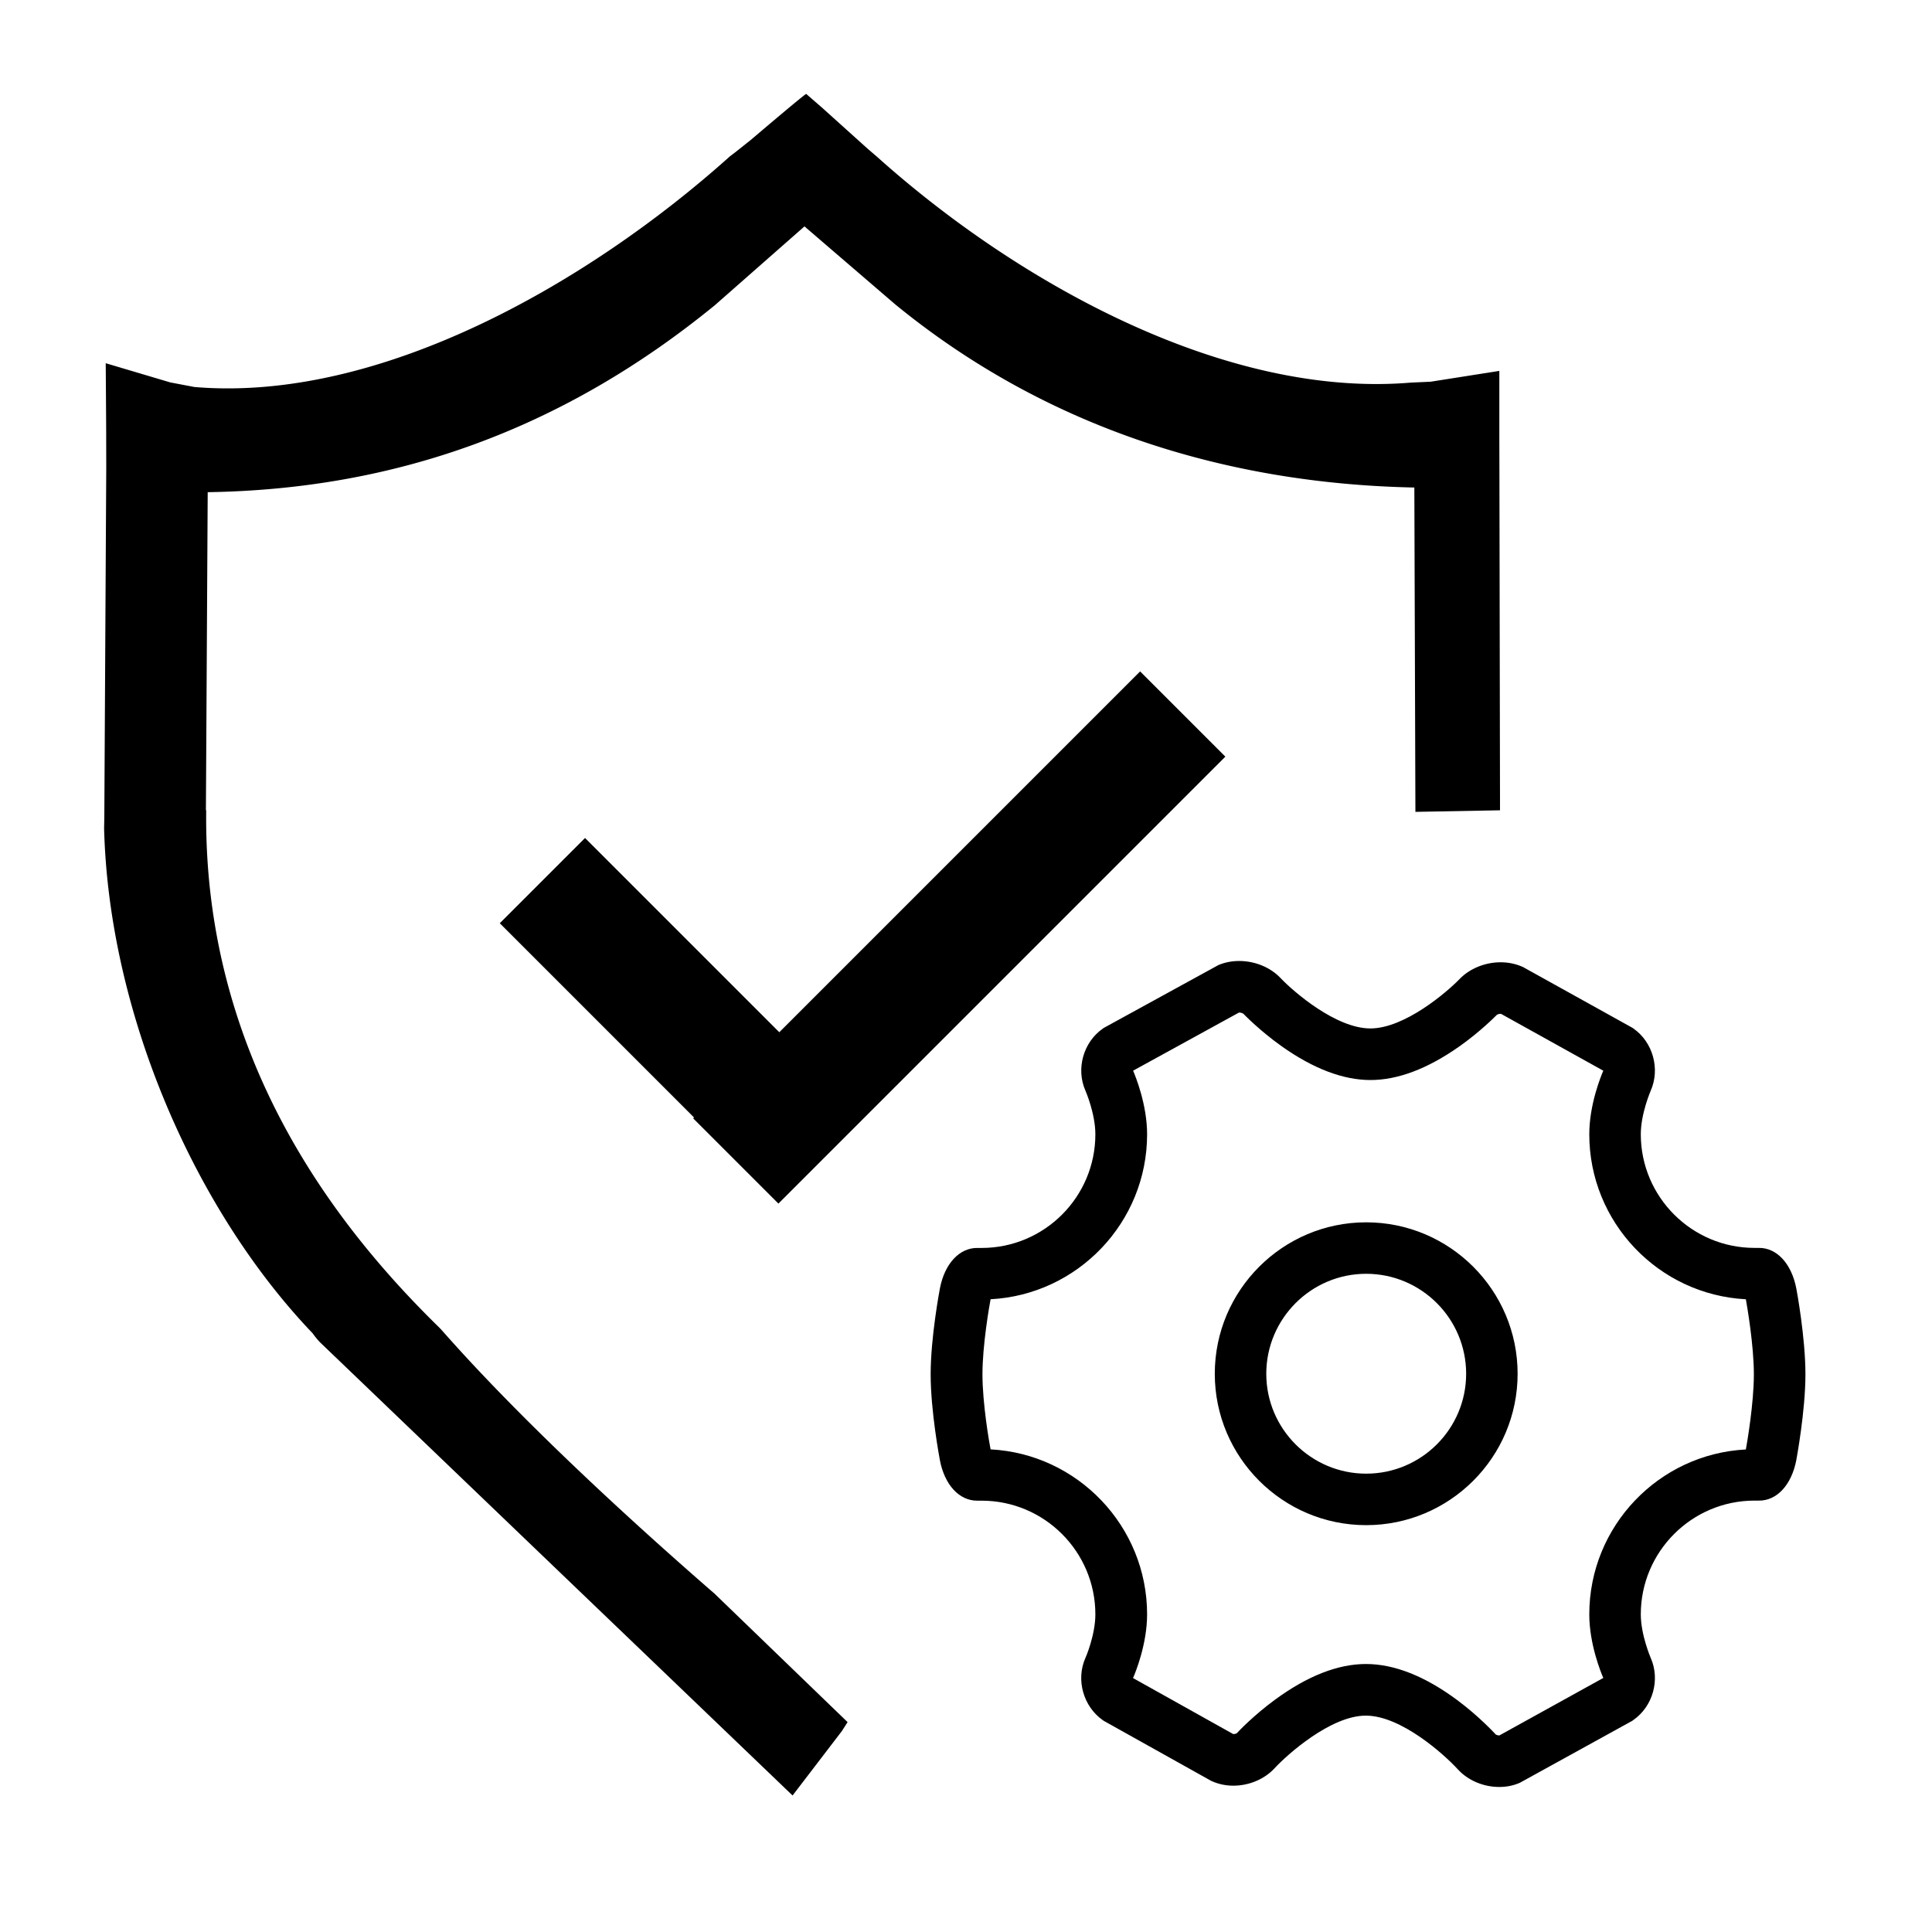
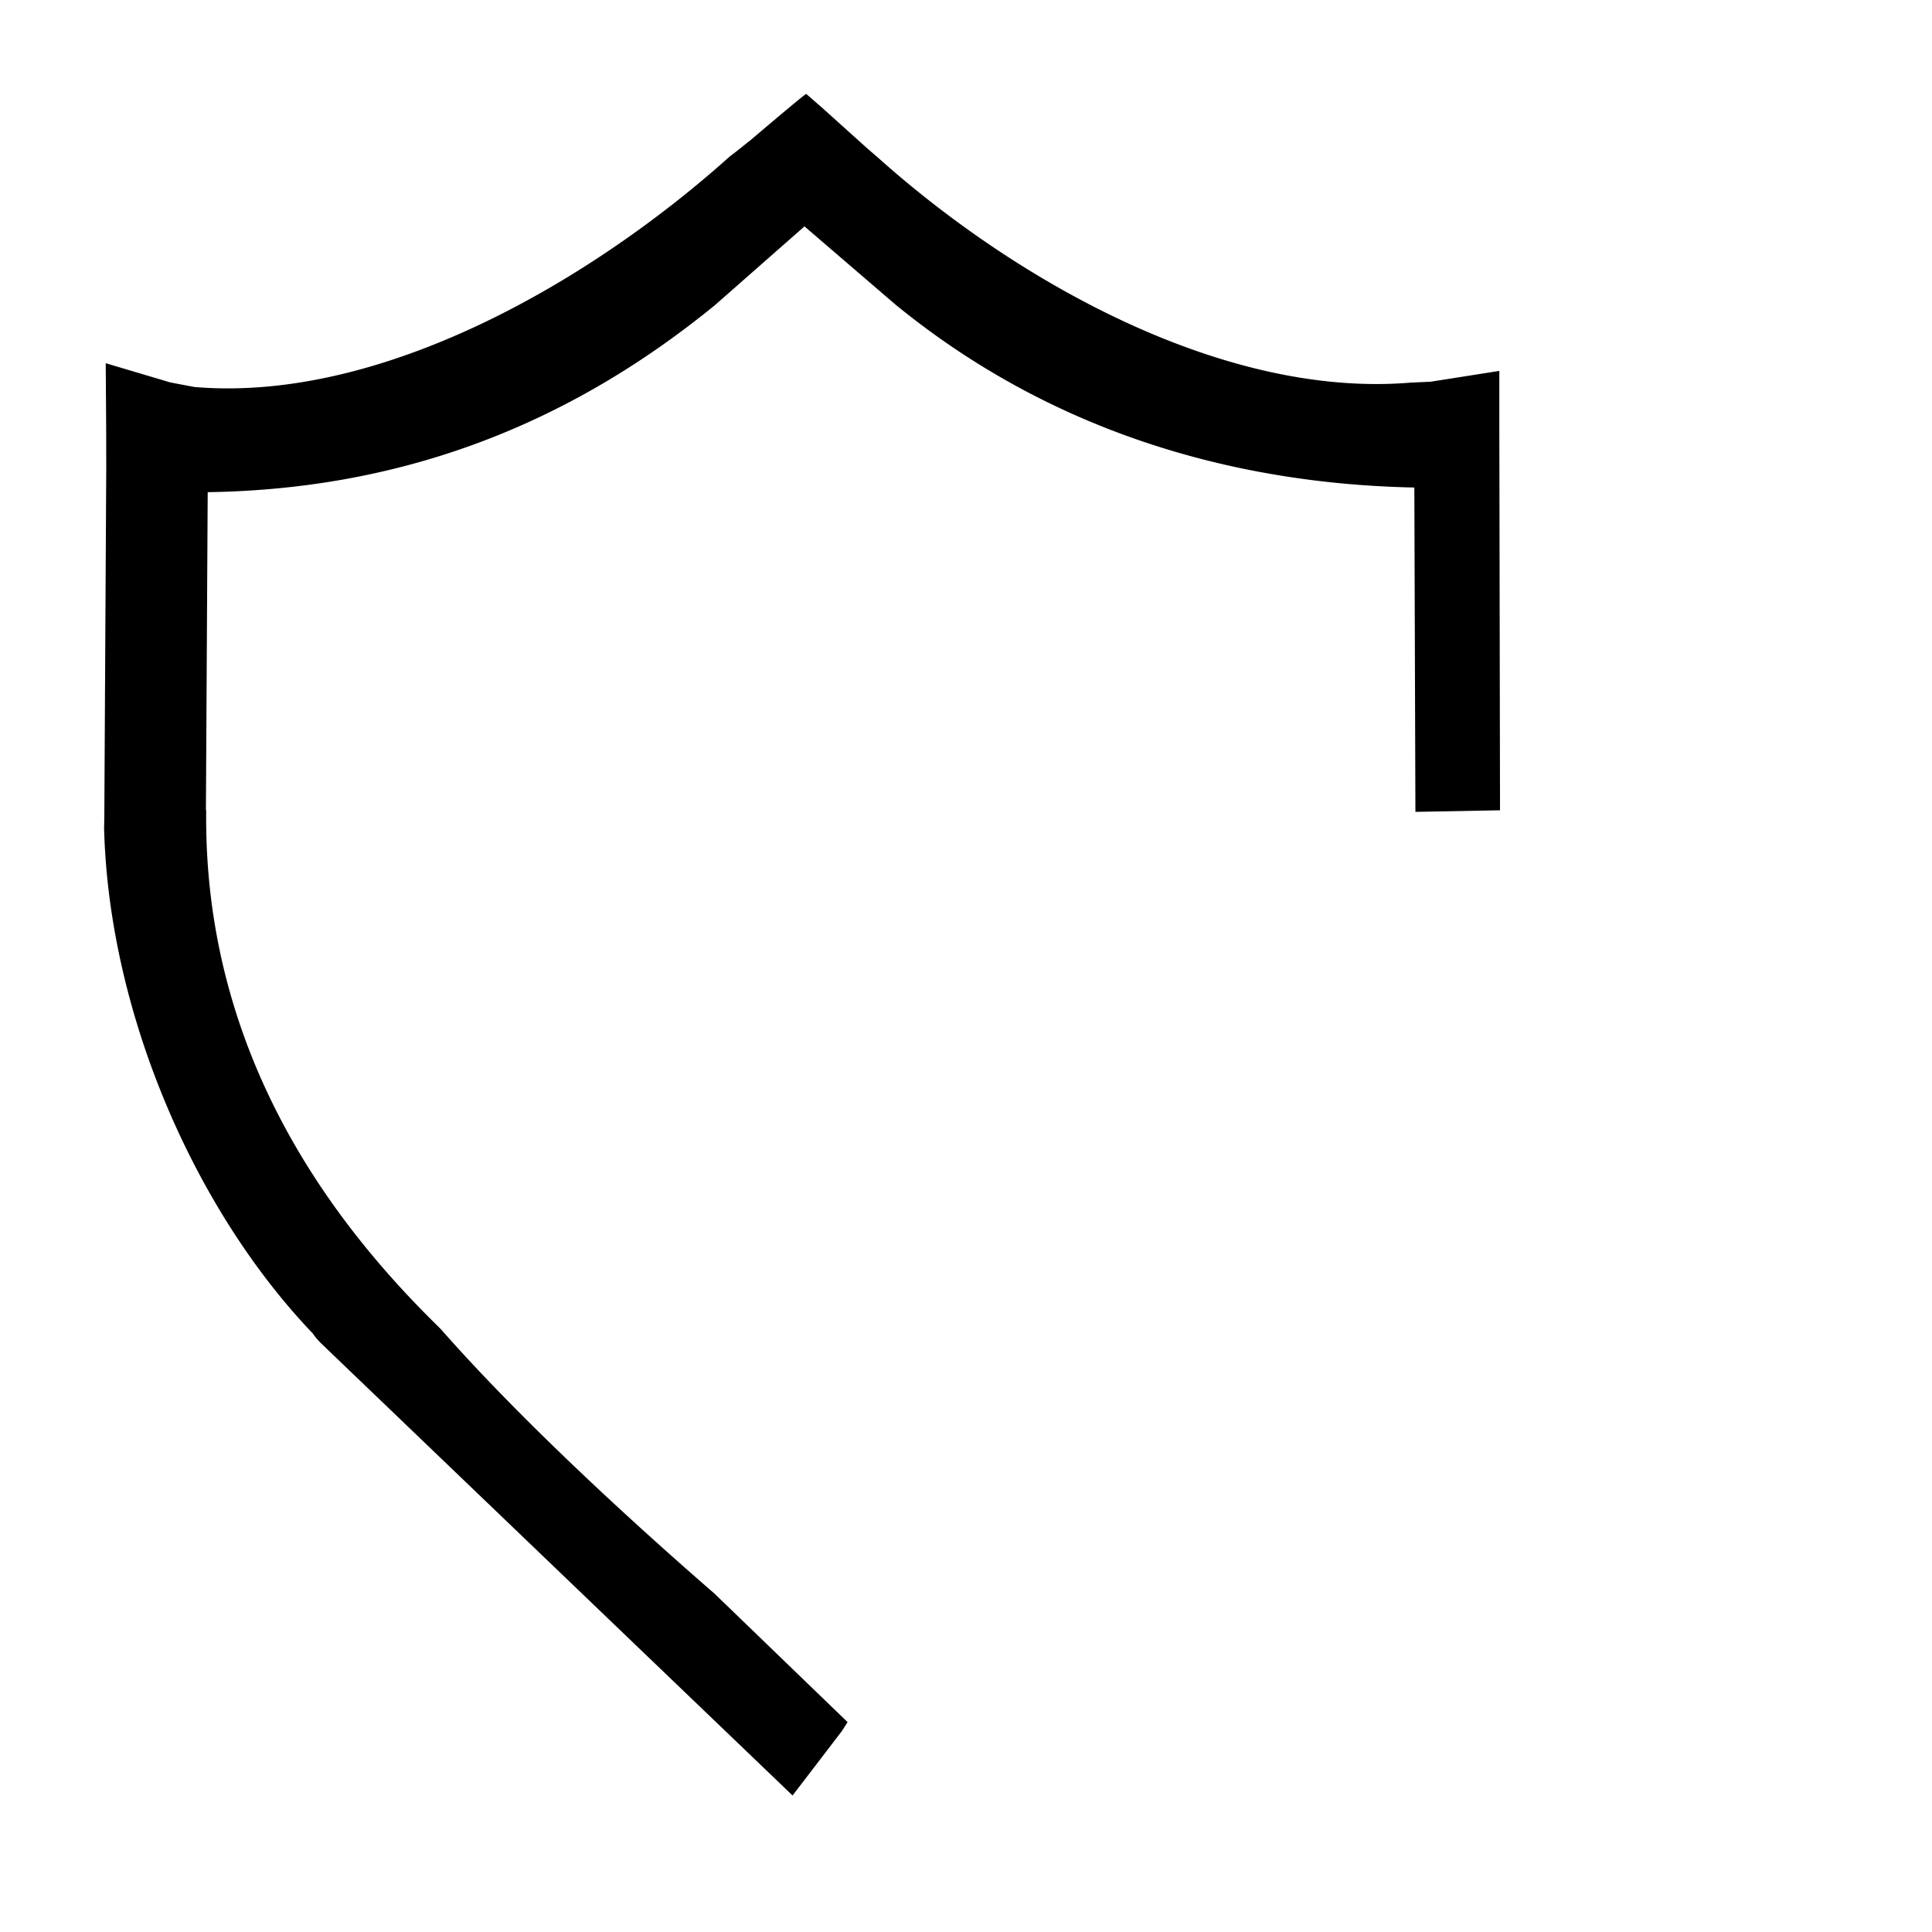
<svg xmlns="http://www.w3.org/2000/svg" class="icon" viewBox="0 0 1024 1024" width="64" height="64">
-   <path d="M794.618 947.131c-8.465 0-16.643-3.538-21.935-9.347-7.223-7.888-30.074-28.465-48.775-28.465-18.588 0-41.763 20.708-48.43 27.975-5.322 5.703-13.424 9.154-21.795 9.154-3.979 0-7.716-0.79-11.164-2.302l-0.596-0.262-56.859-31.775-0.591-0.405c-10.311-7.25-14.317-21.431-9.168-32.985 0.078-0.069 5.26-12.084 5.26-23.058 0-33.216-27.018-60.27-60.277-60.27h-2.395c-9.531 0-17.266-8.441-19.741-21.502-0.193-1.079-4.886-25.915-4.886-45.473 0-19.566 4.694-44.381 4.886-45.436 2.506-13.232 10.42-21.76 20.099-21.537h2.035c33.26 0 60.277-27.015 60.277-60.246 0-10.972-5.183-22.972-5.26-23.106-5.103-11.557-1.15-25.676 9.235-32.932l0.586-0.39 60.661-33.263c3.423-1.443 7.077-2.162 10.998-2.162 8.349 0 16.51 3.347 21.843 8.96 7.105 7.493 29.54 26.797 47.699 26.797 18.021 0 40.31-18.986 47.364-26.272 5.319-5.475 13.397-8.799 21.67-8.799 3.979 0 7.743 0.764 11.203 2.238l0.618 0.26 57.974 32.201 0.597 0.403c10.332 7.253 14.267 21.401 9.159 32.971-0.031 0.096-5.255 12.099-5.255 23.07 0 33.218 27.045 60.241 60.275 60.241h2.062c9.696-0.228 17.565 8.311 20.095 21.54 0.206 1.042 4.829 25.868 4.829 45.433s-4.661 44.378-4.829 45.471c-2.53 13.23-10.399 21.732-20.095 21.494h-2.062c-33.228 0-60.275 27.054-60.275 60.289 0 10.922 5.227 22.985 5.255 23.082 5.12 11.519 1.172 25.702-9.201 32.925l-0.581 0.427-59.555 32.827c-3.404 1.5-7.058 2.233-10.959 2.233z m-1.803-27.774c0.256 0.133 1.017 0.459 1.804 0.459h0.078l55.085-30.469c-1.347-3.084-7.429-18.077-7.429-33.677 0-46.748 36.834-85.065 82.989-87.423 0.662-3.683 4.242-24.322 4.242-39.823 0-15.468-3.58-36.116-4.242-39.787-46.156-2.407-82.989-40.686-82.989-87.442 0-15.716 6.138-30.717 7.429-33.708l-54.177-30.109c-0.029-0.033-0.13-0.033-0.193-0.033-0.927 0-1.808 0.329-2.071 0.56-0.914 0.914-8.758 8.892-20.023 16.835-16.71 11.746-32.498 17.697-46.95 17.697-14.576 0-30.492-6.102-47.276-18.051-11.355-8.113-19.242-16.223-20.154-17.147-0.295-0.189-1.151-0.56-2.064-0.56h-0.202l-56.102 30.802c1.342 3.145 7.418 18.087 7.418 33.708 0 46.753-36.844 85.033-82.956 87.434-0.7 3.683-4.307 24.33-4.307 39.788 0 15.508 3.577 36.112 4.307 39.788 46.112 2.402 82.956 40.718 82.956 87.454 0 15.725-6.148 30.767-7.459 33.753l53.091 29.679h0.13c0.753 0 1.548-0.266 1.805-0.455 0.95-1.059 8.93-9.483 20.324-17.828 17.065-12.498 33.217-18.846 48.094-18.846 15.068 0 31.346 6.469 48.454 19.173 11.434 8.533 19.393 17.146 20.388 18.223z m-68.716-110.996c-44.25 0-80.237-35.982-80.237-80.231 0-44.295 36.026-80.276 80.237-80.276 44.299 0 80.267 36.007 80.267 80.276 0 44.286-36.007 80.231-80.267 80.231z m0-133.227c-29.182 0-52.945 23.806-52.945 52.995 0 29.218 23.793 52.94 52.945 52.94 29.254 0 52.989-23.761 52.989-52.94 0.001-29.223-23.763-52.995-52.989-52.995z" />
  <path d="M750.197 430.302l-0.566-171.907c-99.322-1.996-194.94-31.399-275.173-97.095l-48.064-41.309-47.537 41.808c-80.549 65.775-169.236 97.54-268.77 99.067l-0.95 168.606h0.153c-1.516 132.096 70.181 222.02 123.65 274.274 3.476 3.396 43.747 52.255 145.824 140.963-0.315-0.274 0.419 0.054 0 0l70.473 68.052-2.997 4.695-26.163 34.192L169.852 711.68a37.695 37.695 0 0 1-4.096-4.948C103.102 641.24 57.663 536.854 55.171 438.977c0 0 0.127-5.036 0.127-7.392l1.018-183.603-0.037-16.084c0.048-0.177-0.241-39.387-0.241-39.387l34.208 10.171 12.785 2.433c98.556 8.339 209.343-55.418 283.779-122.207 0.006 0.005 2.967-2.258 2.967-2.258l8.137-6.47s28.659-24.405 29.399-24.405l8.506 7.396 24.026 21.631s4.784 4.115 4.796 4.107c74.406 66.793 184.544 128.21 283.108 119.878l10.507-0.471 36.422-5.733v35.13l0.051 21.872 0.314 175.885z" />
-   <path d="M367.392 592.752l236.895-236.895 45.179 45.179-236.895 236.895-45.179-45.179z" />
-   <path d="M310.078 444.151l113.834 113.834-45.182 45.182-113.834-113.834 45.182-45.182z" />
</svg>